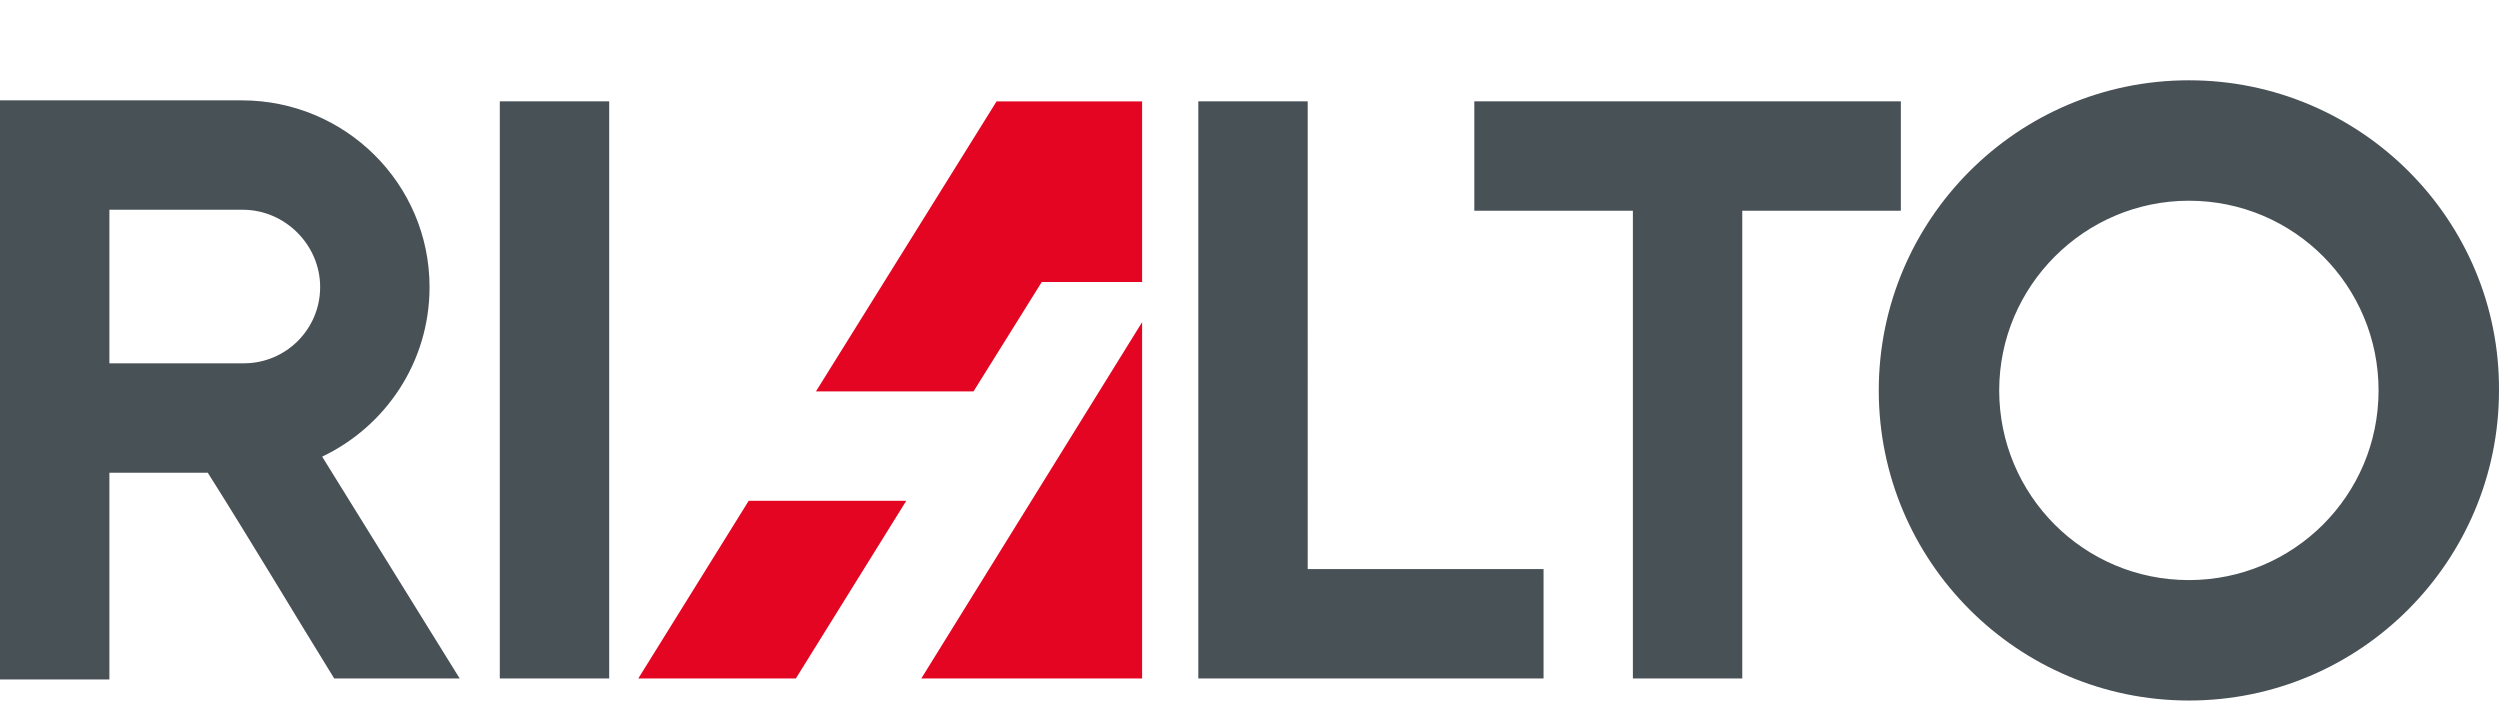
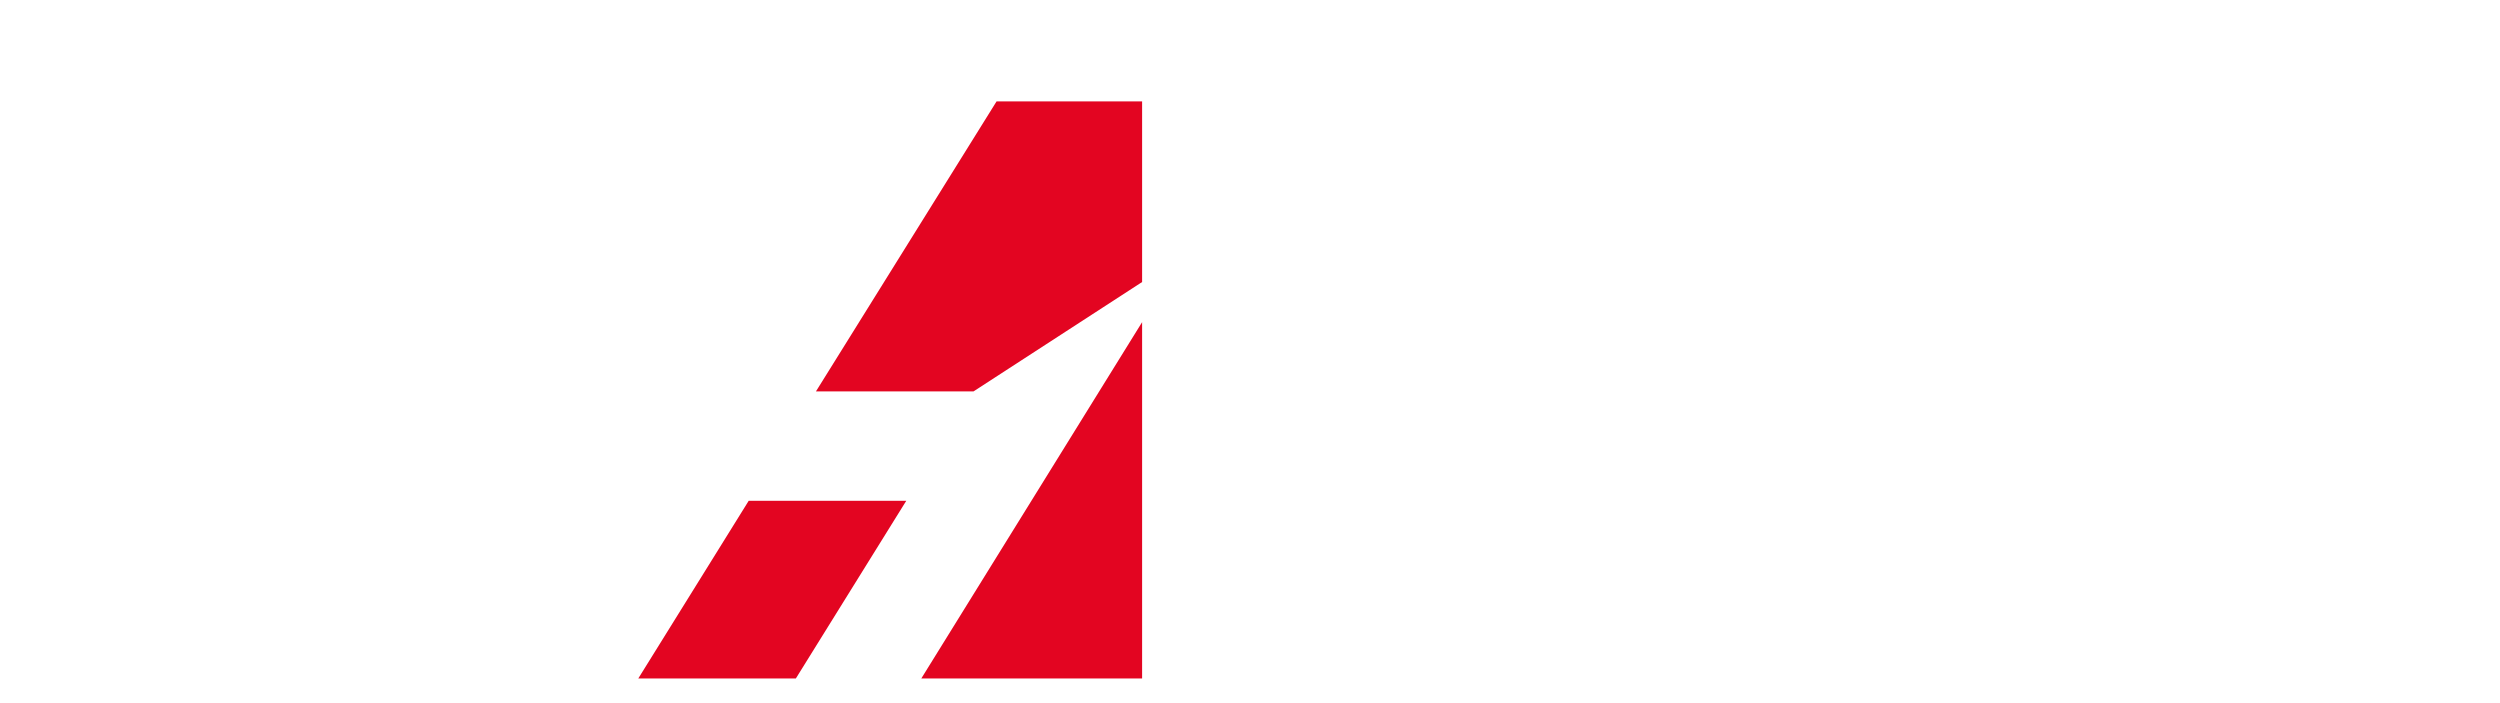
<svg xmlns="http://www.w3.org/2000/svg" version="1.1" id="Layer_1" x="0px" y="0px" viewBox="0 0 249.1 70" style="enable-background:new 0 0 249.1 70;" xml:space="preserve">
  <style type="text/css">
	.st0{fill:none;}
	.st1{fill-rule:evenodd;clip-rule:evenodd;fill:#E30521;}
	.st2{fill-rule:evenodd;clip-rule:evenodd;fill:#485156;}
</style>
-   <rect class="st0" width="249.1" height="70" />
  <g>
-     <path class="st1" d="M63.6,67.6h15.7l11-17.7H74.6L63.6,67.6L63.6,67.6z M91.8,67.6h22V32.1L91.8,67.6L91.8,67.6z M113.8,28.1h-10   L97,39H81.3l18-28.9h14.5V28.1z" />
-     <path class="st2" d="M218.1,20c10.5,0,18.9,8.5,18.9,18.9c0,10.5-8.5,18.9-18.9,18.9c-10.5,0-18.9-8.5-18.9-18.9   C199.2,28.5,207.7,20,218.1,20L218.1,20z M15.5,36.2h-4.6V20.9h13.3c4.2,0,7.7,3.5,7.7,7.7c0,4.2-3.4,7.6-7.6,7.6H15.5L15.5,36.2z    M10.9,47.1h9.8c4.3,6.8,8.4,13.7,12.6,20.5h12.5L32.1,45.5c6.3-3,10.7-9.4,10.7-16.9c0-10.3-8.4-18.6-18.7-18.6H0v4.9v6v15.4v10.9   v20.5h10.9V47.1L10.9,47.1z M49.8,10.1v57.5h10.9V10.1H49.8L49.8,10.1z M153.8,56.7h-23.5V10.1h-10.9v57.5h3.8h7.1h23.5V56.7   L153.8,56.7z M162.7,21h-15.8V10.1h42.5V21h-15.8v46.6h-10.9V21L162.7,21z M218.1,8c-17.1,0-30.9,13.9-30.9,30.9   c0,17.1,13.9,30.9,30.9,30.9c17.1,0,30.9-13.9,30.9-30.9C249.1,21.9,235.2,8,218.1,8z" />
+     <path class="st1" d="M63.6,67.6h15.7l11-17.7H74.6L63.6,67.6L63.6,67.6z M91.8,67.6h22V32.1L91.8,67.6L91.8,67.6z M113.8,28.1L97,39H81.3l18-28.9h14.5V28.1z" />
  </g>
</svg>